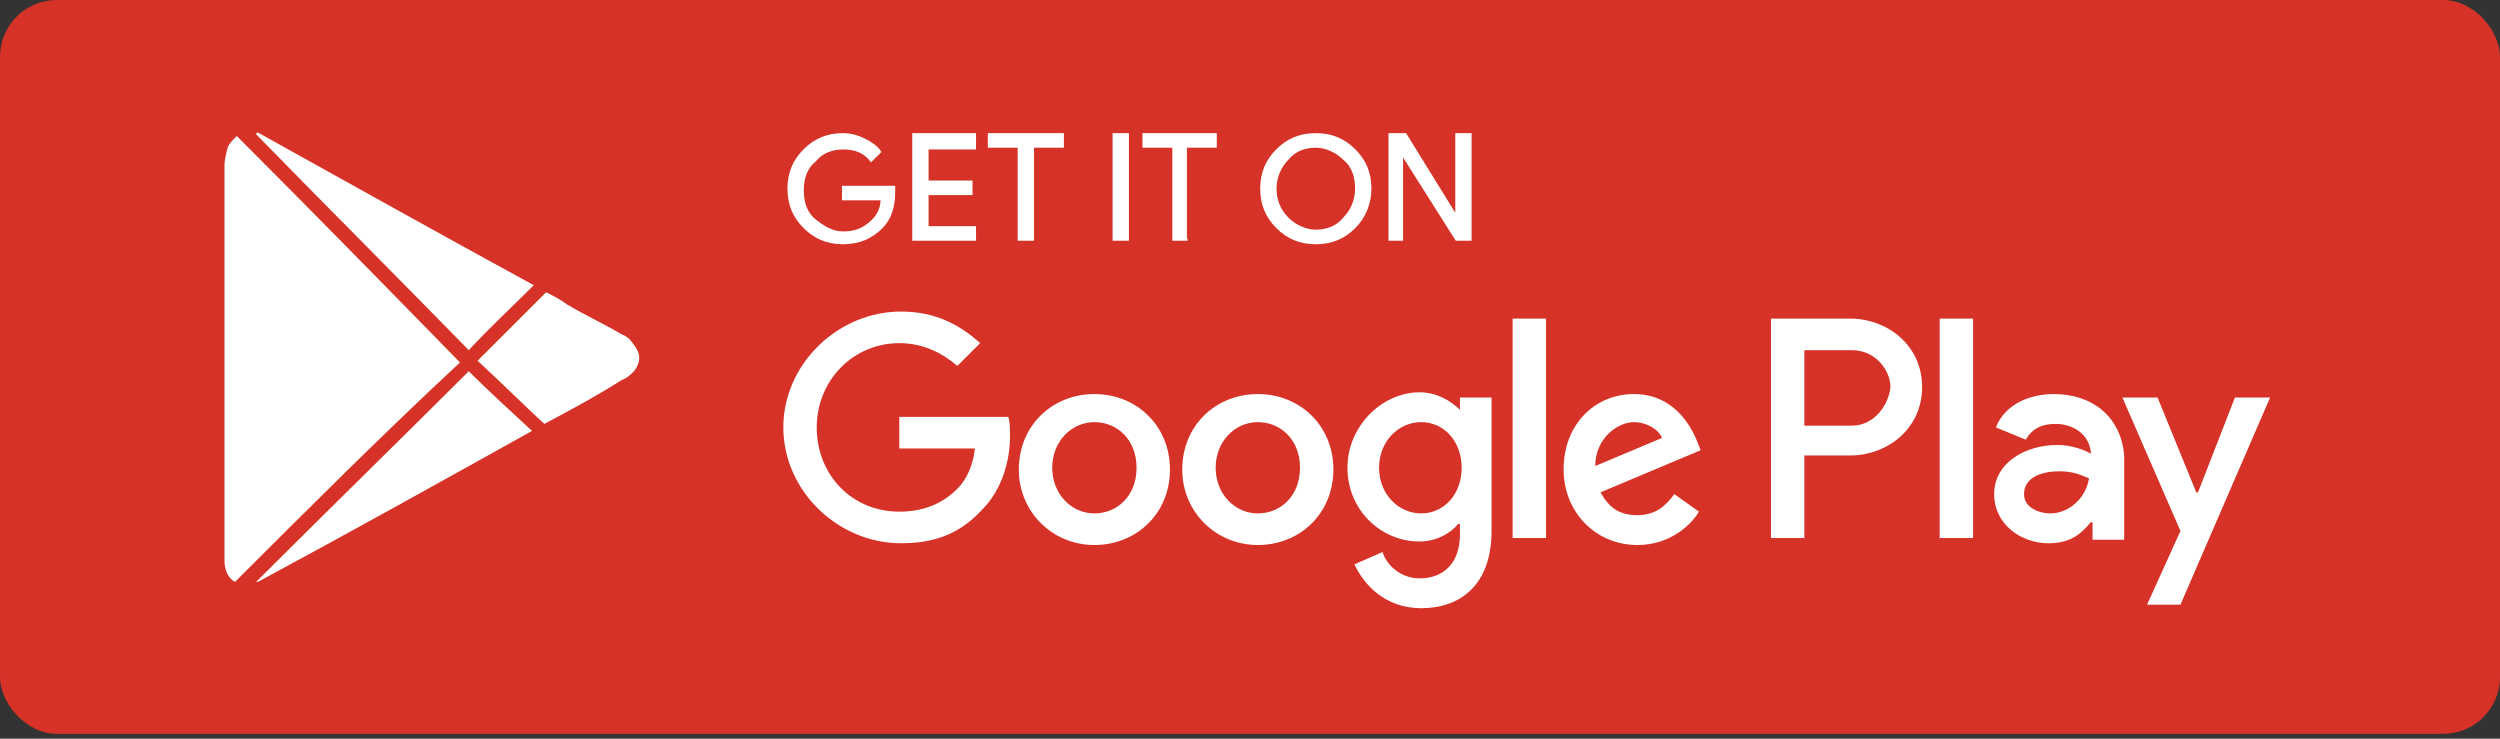
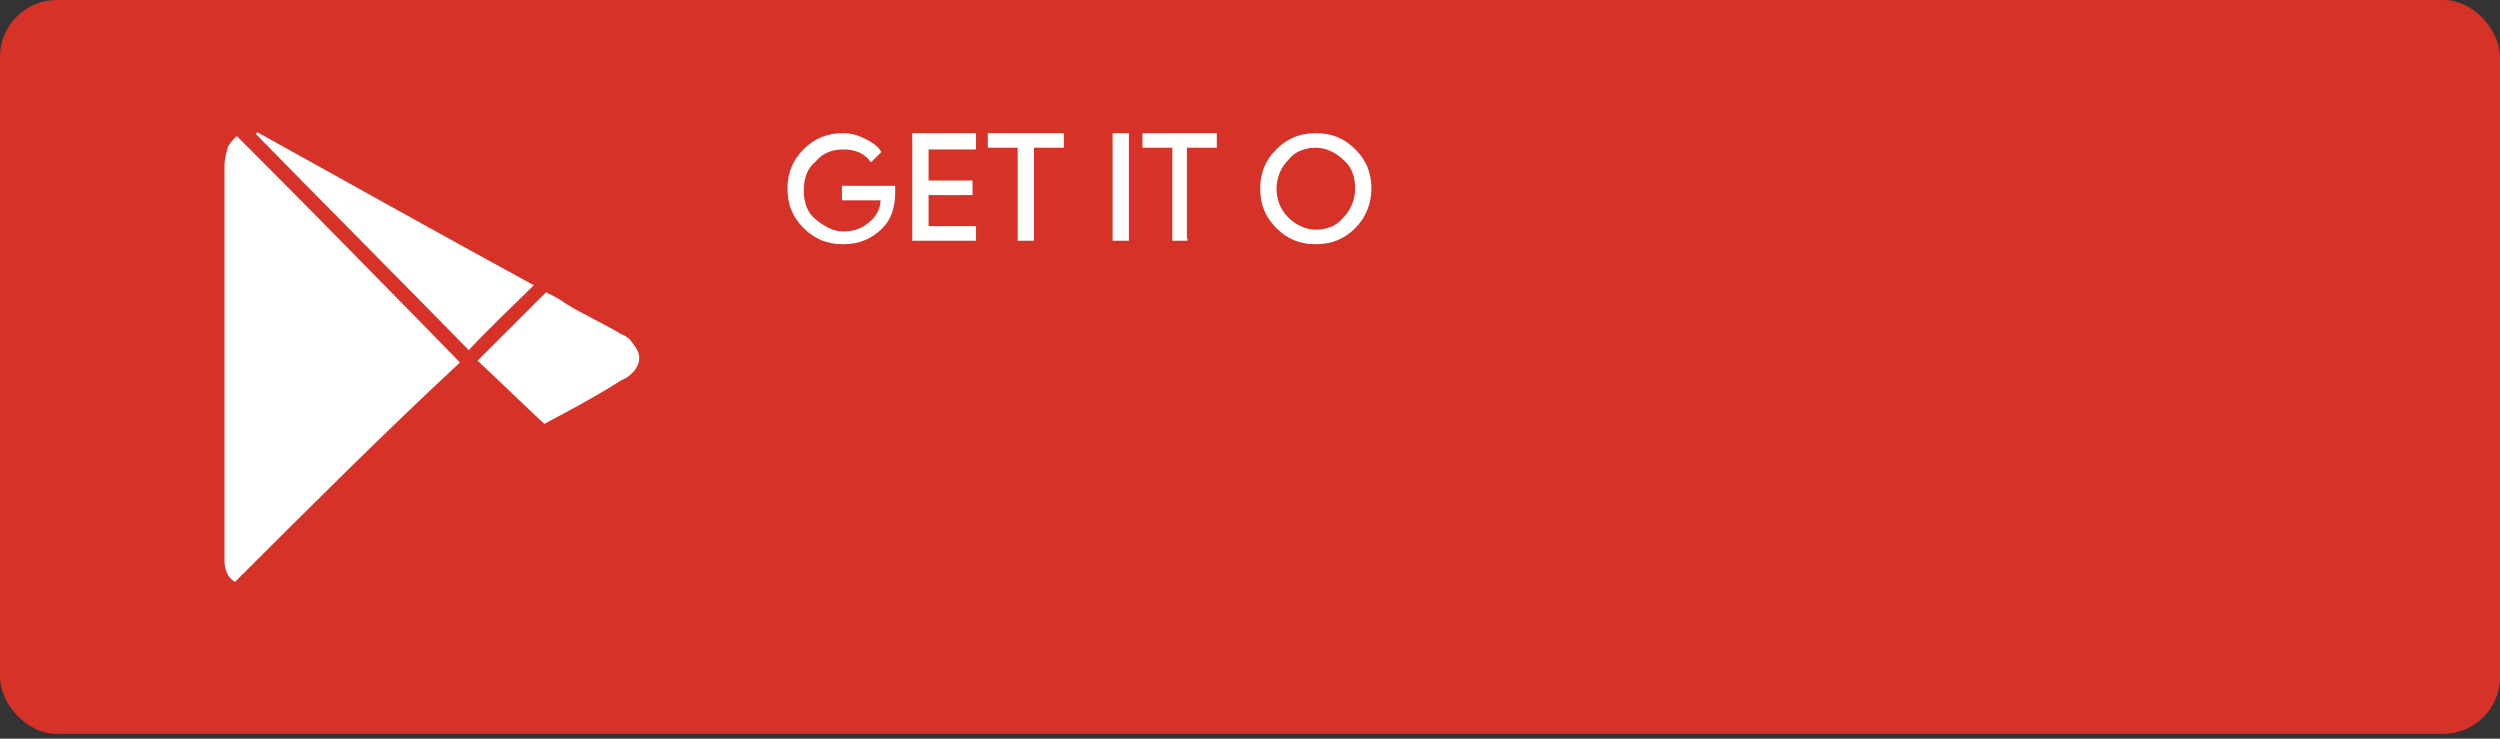
<svg xmlns="http://www.w3.org/2000/svg" width="220" height="65" viewBox="0 0 220 65" fill="none">
  <rect x="0" y="0" width="220" height="65" fill="#333333" stroke="none" />
  <rect y="0.001" width="220" height="64.577" rx="5" fill="#D73227" />
  <path d="M78.676 16.913C78.676 18.149 78.367 19.23 77.594 20.002C76.666 20.929 75.583 21.393 74.191 21.393C72.799 21.393 71.717 20.929 70.789 20.002C69.861 19.076 69.397 17.994 69.397 16.604C69.397 15.214 69.861 14.133 70.789 13.206C71.717 12.279 72.799 11.816 74.191 11.816C74.81 11.816 75.428 11.97 76.047 12.279C76.666 12.588 77.13 12.897 77.439 13.36L76.666 14.133C76.047 13.36 75.274 13.051 74.191 13.051C73.263 13.051 72.335 13.36 71.717 14.133C70.944 14.751 70.634 15.677 70.634 16.759C70.634 17.84 70.944 18.767 71.717 19.385C72.49 20.002 73.263 20.466 74.191 20.466C75.274 20.466 76.047 20.157 76.82 19.385C77.284 18.921 77.594 18.303 77.594 17.531H74.191V16.45H78.676C78.676 16.45 78.676 16.604 78.676 16.913Z" fill="white" stroke="white" stroke-width="0.2" stroke-miterlimit="10" />
  <path d="M85.791 13.051H81.615V15.986H85.481V17.068H81.615V20.002H85.791V21.084H80.378V11.816H85.791V13.051Z" fill="white" stroke="white" stroke-width="0.2" stroke-miterlimit="10" />
  <path d="M90.894 21.084H89.657V12.897H87.028V11.816H93.522V12.897H90.894V21.084Z" fill="white" stroke="white" stroke-width="0.2" stroke-miterlimit="10" />
  <path d="M98.008 21.084V11.816H99.244V21.084H98.008Z" fill="white" stroke="white" stroke-width="0.2" stroke-miterlimit="10" />
  <path d="M104.503 21.084H103.266V12.897H100.637V11.816H106.977V12.897H104.348V21.084H104.503Z" fill="white" stroke="white" stroke-width="0.2" stroke-miterlimit="10" />
  <path d="M119.194 20.002C118.267 20.929 117.184 21.393 115.792 21.393C114.4 21.393 113.318 20.929 112.389 20.002C111.462 19.076 110.998 17.994 110.998 16.604C110.998 15.214 111.462 14.133 112.389 13.206C113.318 12.279 114.4 11.816 115.792 11.816C117.184 11.816 118.267 12.279 119.194 13.206C120.122 14.133 120.586 15.214 120.586 16.604C120.586 17.84 120.122 19.076 119.194 20.002ZM113.318 19.23C113.937 19.848 114.864 20.311 115.792 20.311C116.72 20.311 117.648 20.002 118.267 19.23C118.885 18.612 119.349 17.686 119.349 16.604C119.349 15.523 119.04 14.596 118.267 13.978C117.648 13.36 116.72 12.897 115.792 12.897C114.864 12.897 113.937 13.206 113.318 13.978C112.699 14.596 112.235 15.523 112.235 16.604C112.235 17.531 112.545 18.458 113.318 19.23Z" fill="white" stroke="white" stroke-width="0.2" stroke-miterlimit="10" />
-   <path d="M122.288 21.084V11.816H123.68L128.164 19.076V17.222V11.816H129.401V21.084H128.164L123.37 13.515V15.368V21.084H122.288Z" fill="white" stroke="white" stroke-width="0.2" stroke-miterlimit="10" />
-   <path d="M110.688 34.677C106.977 34.677 104.038 37.457 104.038 41.319C104.038 45.026 106.977 47.961 110.688 47.961C114.399 47.961 117.338 45.18 117.338 41.319C117.338 37.457 114.399 34.677 110.688 34.677ZM110.688 45.18C108.677 45.18 106.977 43.481 106.977 41.164C106.977 38.847 108.677 37.148 110.688 37.148C112.698 37.148 114.399 38.693 114.399 41.164C114.399 43.636 112.698 45.18 110.688 45.18ZM96.305 34.677C92.594 34.677 89.656 37.457 89.656 41.319C89.656 45.026 92.594 47.961 96.305 47.961C100.017 47.961 102.956 45.18 102.956 41.319C102.956 37.457 100.017 34.677 96.305 34.677ZM96.305 45.18C94.296 45.18 92.594 43.481 92.594 41.164C92.594 38.847 94.296 37.148 96.305 37.148C98.316 37.148 100.017 38.693 100.017 41.164C100.017 43.636 98.316 45.18 96.305 45.18ZM79.14 36.685V39.465H85.79C85.635 41.01 85.016 42.245 84.243 43.018C83.315 43.945 81.769 45.026 79.14 45.026C74.964 45.026 71.871 41.782 71.871 37.612C71.871 33.441 75.119 30.197 79.14 30.197C81.305 30.197 83.006 31.124 84.243 32.205L86.254 30.197C84.552 28.652 82.387 27.417 79.294 27.417C73.727 27.417 68.933 32.051 68.933 37.612C68.933 43.172 73.727 47.806 79.294 47.806C82.387 47.806 84.552 46.88 86.408 44.871C88.264 43.018 88.882 40.392 88.882 38.384C88.882 37.766 88.882 37.148 88.728 36.685H79.14ZM149.35 38.847C148.732 37.303 147.184 34.677 143.783 34.677C140.381 34.677 137.597 37.303 137.597 41.319C137.597 45.026 140.381 47.961 144.092 47.961C147.03 47.961 148.886 46.107 149.505 45.026L147.34 43.481C146.567 44.562 145.638 45.335 144.092 45.335C142.546 45.335 141.617 44.717 140.844 43.327L149.659 39.62L149.35 38.847ZM140.381 41.01C140.381 38.538 142.391 37.148 143.783 37.148C144.865 37.148 145.948 37.766 146.257 38.538L140.381 41.01ZM133.112 47.343H136.05V28.035H133.112V47.343ZM128.473 36.067C127.699 35.294 126.462 34.522 124.915 34.522C121.668 34.522 118.575 37.457 118.575 41.164C118.575 44.871 121.514 47.652 124.915 47.652C126.462 47.652 127.699 46.88 128.317 46.107H128.473V47.034C128.473 49.505 127.081 50.896 124.915 50.896C123.214 50.896 121.977 49.66 121.668 48.579L119.193 49.66C119.966 51.359 121.823 53.522 125.07 53.522C128.473 53.522 131.256 51.514 131.256 46.725V34.986H128.473V36.067ZM125.07 45.18C123.06 45.18 121.358 43.481 121.358 41.164C121.358 38.847 123.06 37.148 125.07 37.148C127.081 37.148 128.627 38.847 128.627 41.164C128.627 43.481 127.081 45.18 125.07 45.18ZM162.804 28.035H155.845V47.343H158.783V40.083H162.804C166.052 40.083 169.145 37.766 169.145 34.059C169.145 30.352 166.052 28.035 162.804 28.035ZM162.959 37.457H158.783V30.815H162.959C165.124 30.815 166.361 32.669 166.361 34.059C166.207 35.603 164.969 37.457 162.959 37.457ZM180.744 34.677C178.578 34.677 176.413 35.603 175.64 37.612L178.269 38.693C178.888 37.612 179.815 37.303 180.898 37.303C182.445 37.303 183.836 38.23 183.991 39.774V39.929C183.528 39.62 182.29 39.156 181.053 39.156C178.269 39.156 175.485 40.701 175.485 43.481C175.485 46.107 177.805 47.806 180.28 47.806C182.29 47.806 183.218 46.88 183.991 45.953H184.145V47.497H186.929V40.083C186.62 36.53 183.991 34.677 180.744 34.677ZM180.434 45.18C179.507 45.18 178.115 44.717 178.115 43.481C178.115 41.937 179.815 41.473 181.207 41.473C182.445 41.473 183.063 41.782 183.836 42.091C183.528 43.945 181.98 45.18 180.434 45.18ZM196.672 34.986L193.425 43.327H193.27L189.868 34.986H186.775L191.879 46.725L188.94 53.213H191.879L199.765 34.986H196.672ZM170.691 47.343H173.629V28.035H170.691V47.343Z" fill="white" />
  <path d="M20.683 51.205C20.064 50.896 19.755 50.123 19.755 49.351C19.755 49.197 19.755 48.888 19.755 48.733C19.755 37.303 19.755 25.872 19.755 14.596C19.755 13.978 19.91 13.515 20.064 12.897C20.219 12.588 20.528 12.279 20.838 11.97C27.488 18.612 33.983 25.254 40.478 31.896C33.828 38.075 27.333 44.563 20.683 51.205Z" fill="white" />
  <path d="M46.973 25.1C45.117 26.953 43.107 28.807 41.251 30.815C35.065 24.482 28.724 18.149 22.538 11.816C22.538 11.816 22.538 11.661 22.693 11.661C30.735 16.141 38.776 20.62 46.973 25.1Z" fill="white" />
-   <path d="M22.538 51.205C28.724 45.026 35.065 38.847 41.251 32.669C42.952 34.368 44.808 36.067 46.818 37.92C38.776 42.4 30.735 46.88 22.693 51.205H22.538Z" fill="white" />
  <path d="M47.901 37.303C45.891 35.449 44.035 33.596 42.025 31.742C44.035 29.734 46.046 27.726 48.056 25.718C48.675 26.027 49.293 26.336 49.912 26.799C51.458 27.726 53.16 28.498 54.706 29.425C55.17 29.579 55.479 29.888 55.788 30.352C56.407 31.124 56.407 31.896 55.788 32.669C55.479 32.978 55.17 33.287 54.706 33.441C52.541 34.831 50.221 36.067 47.901 37.303Z" fill="white" />
</svg>